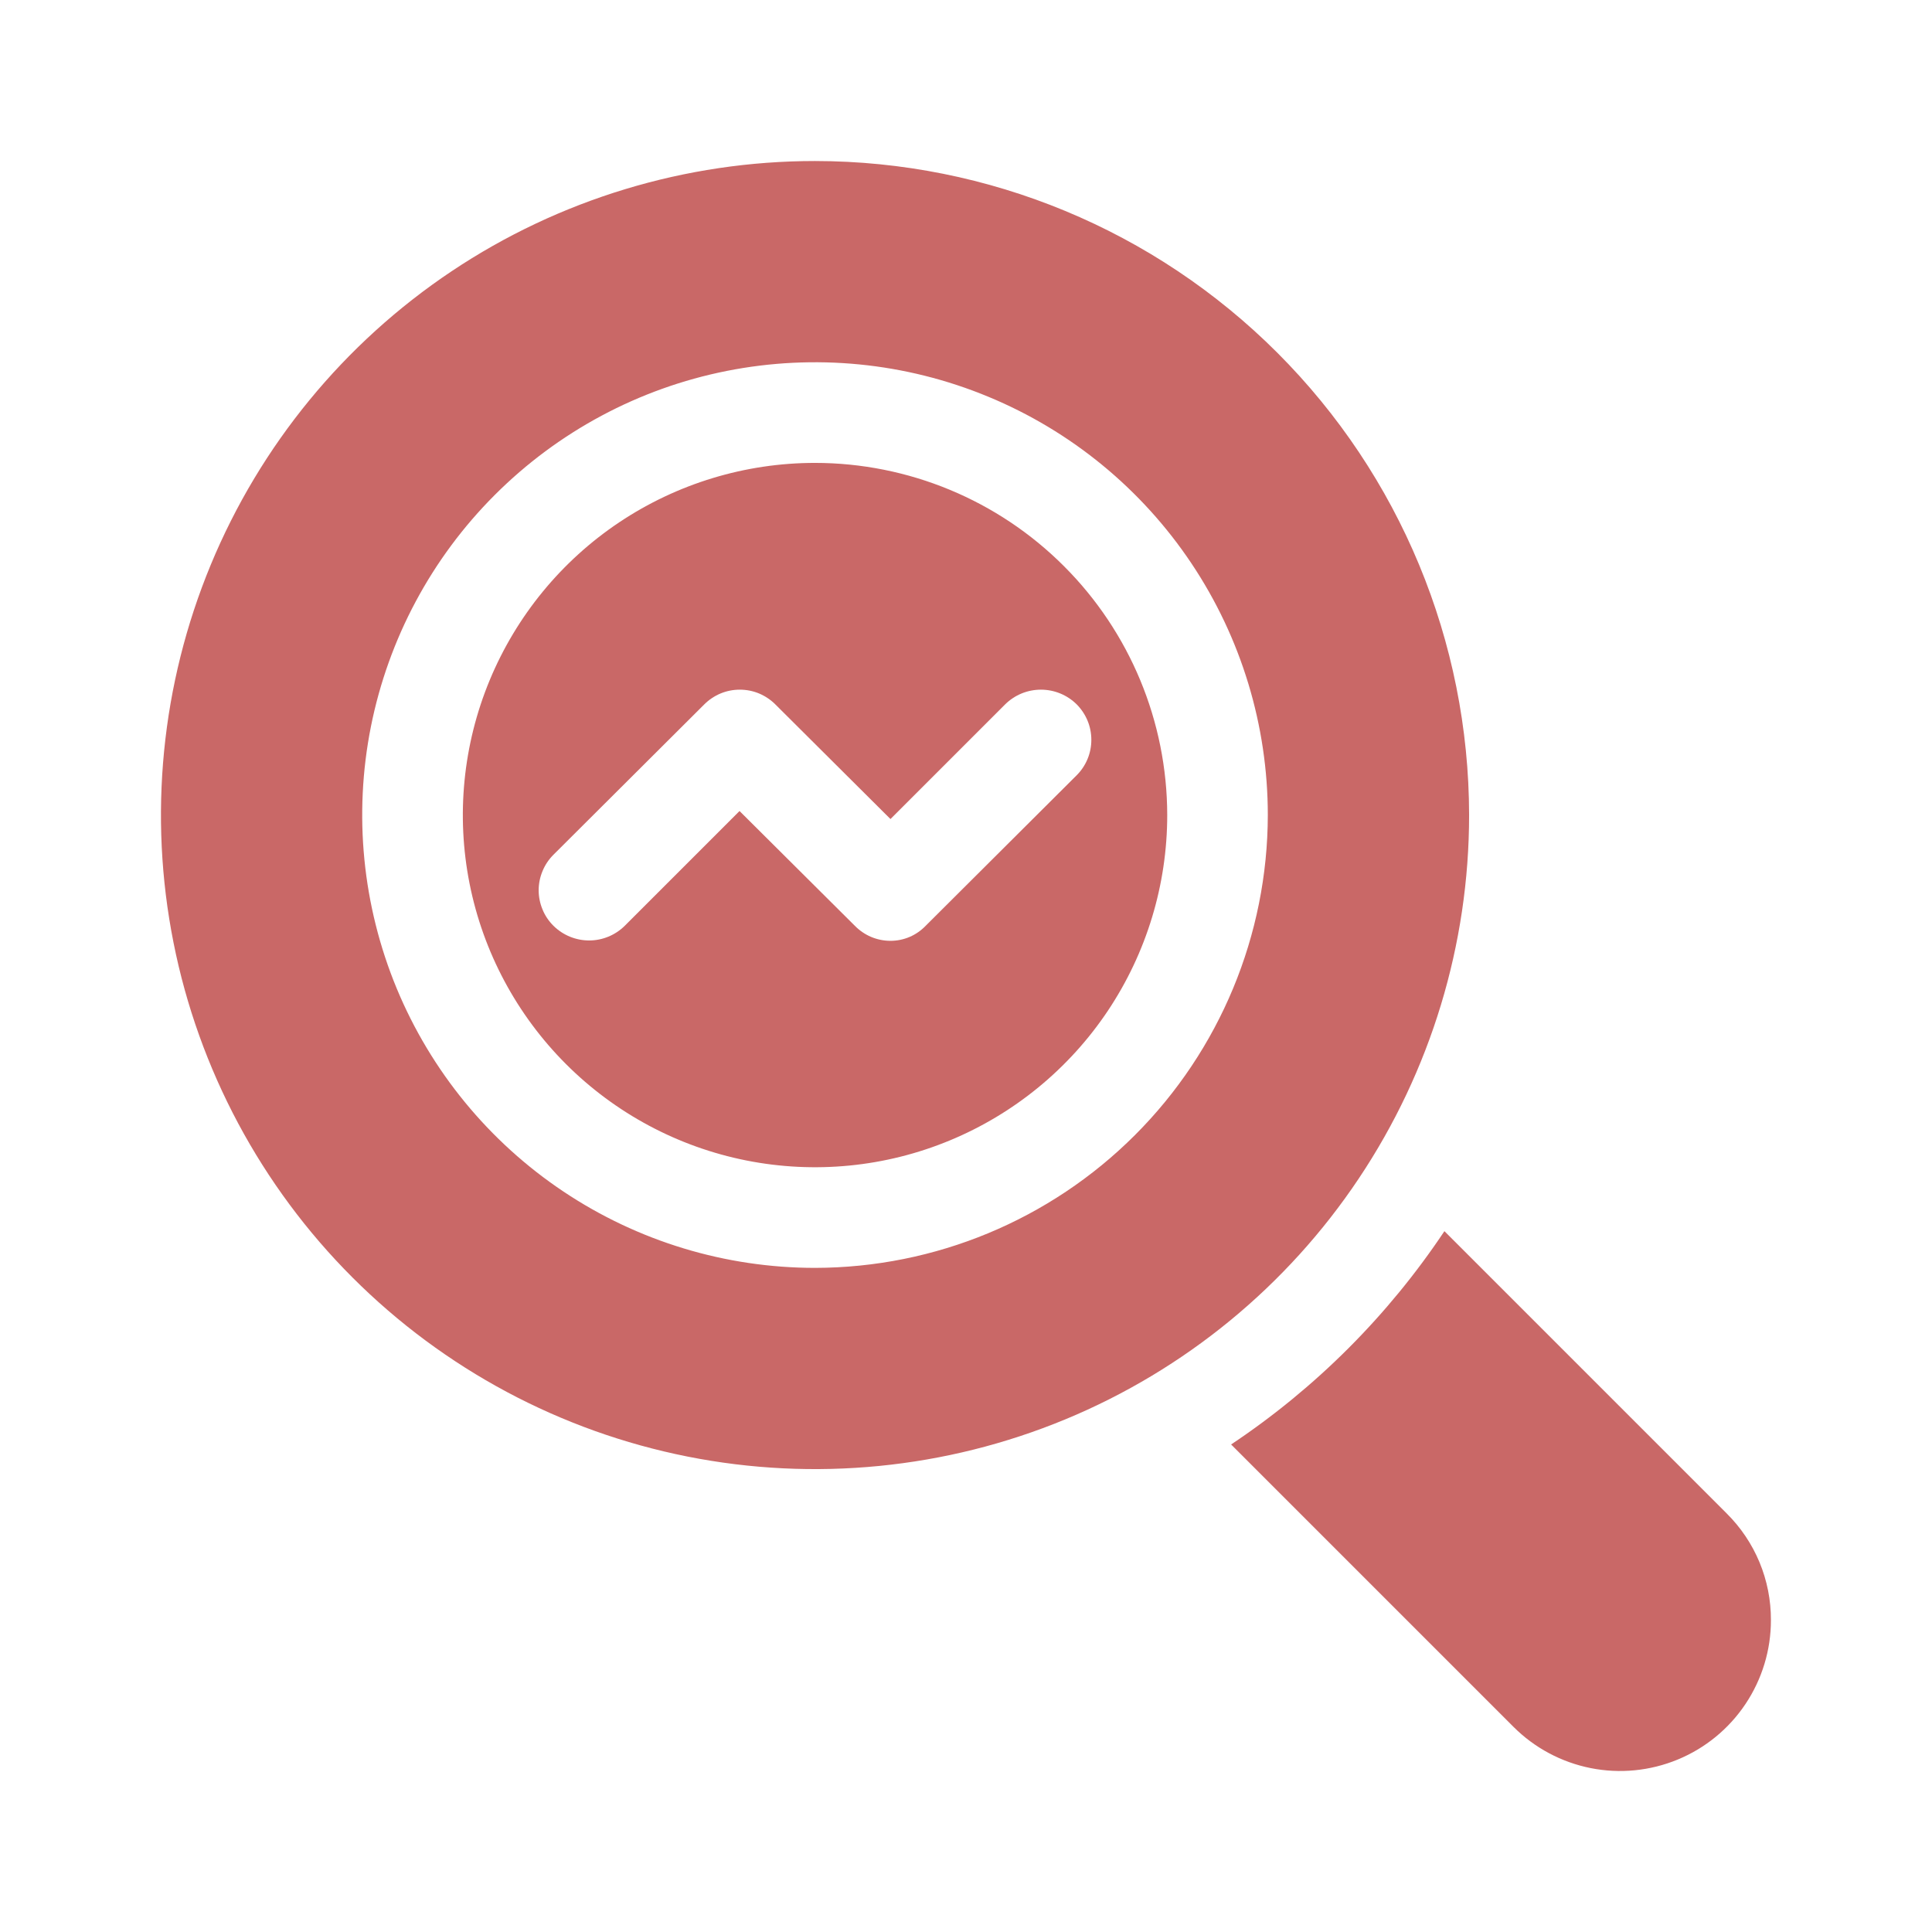
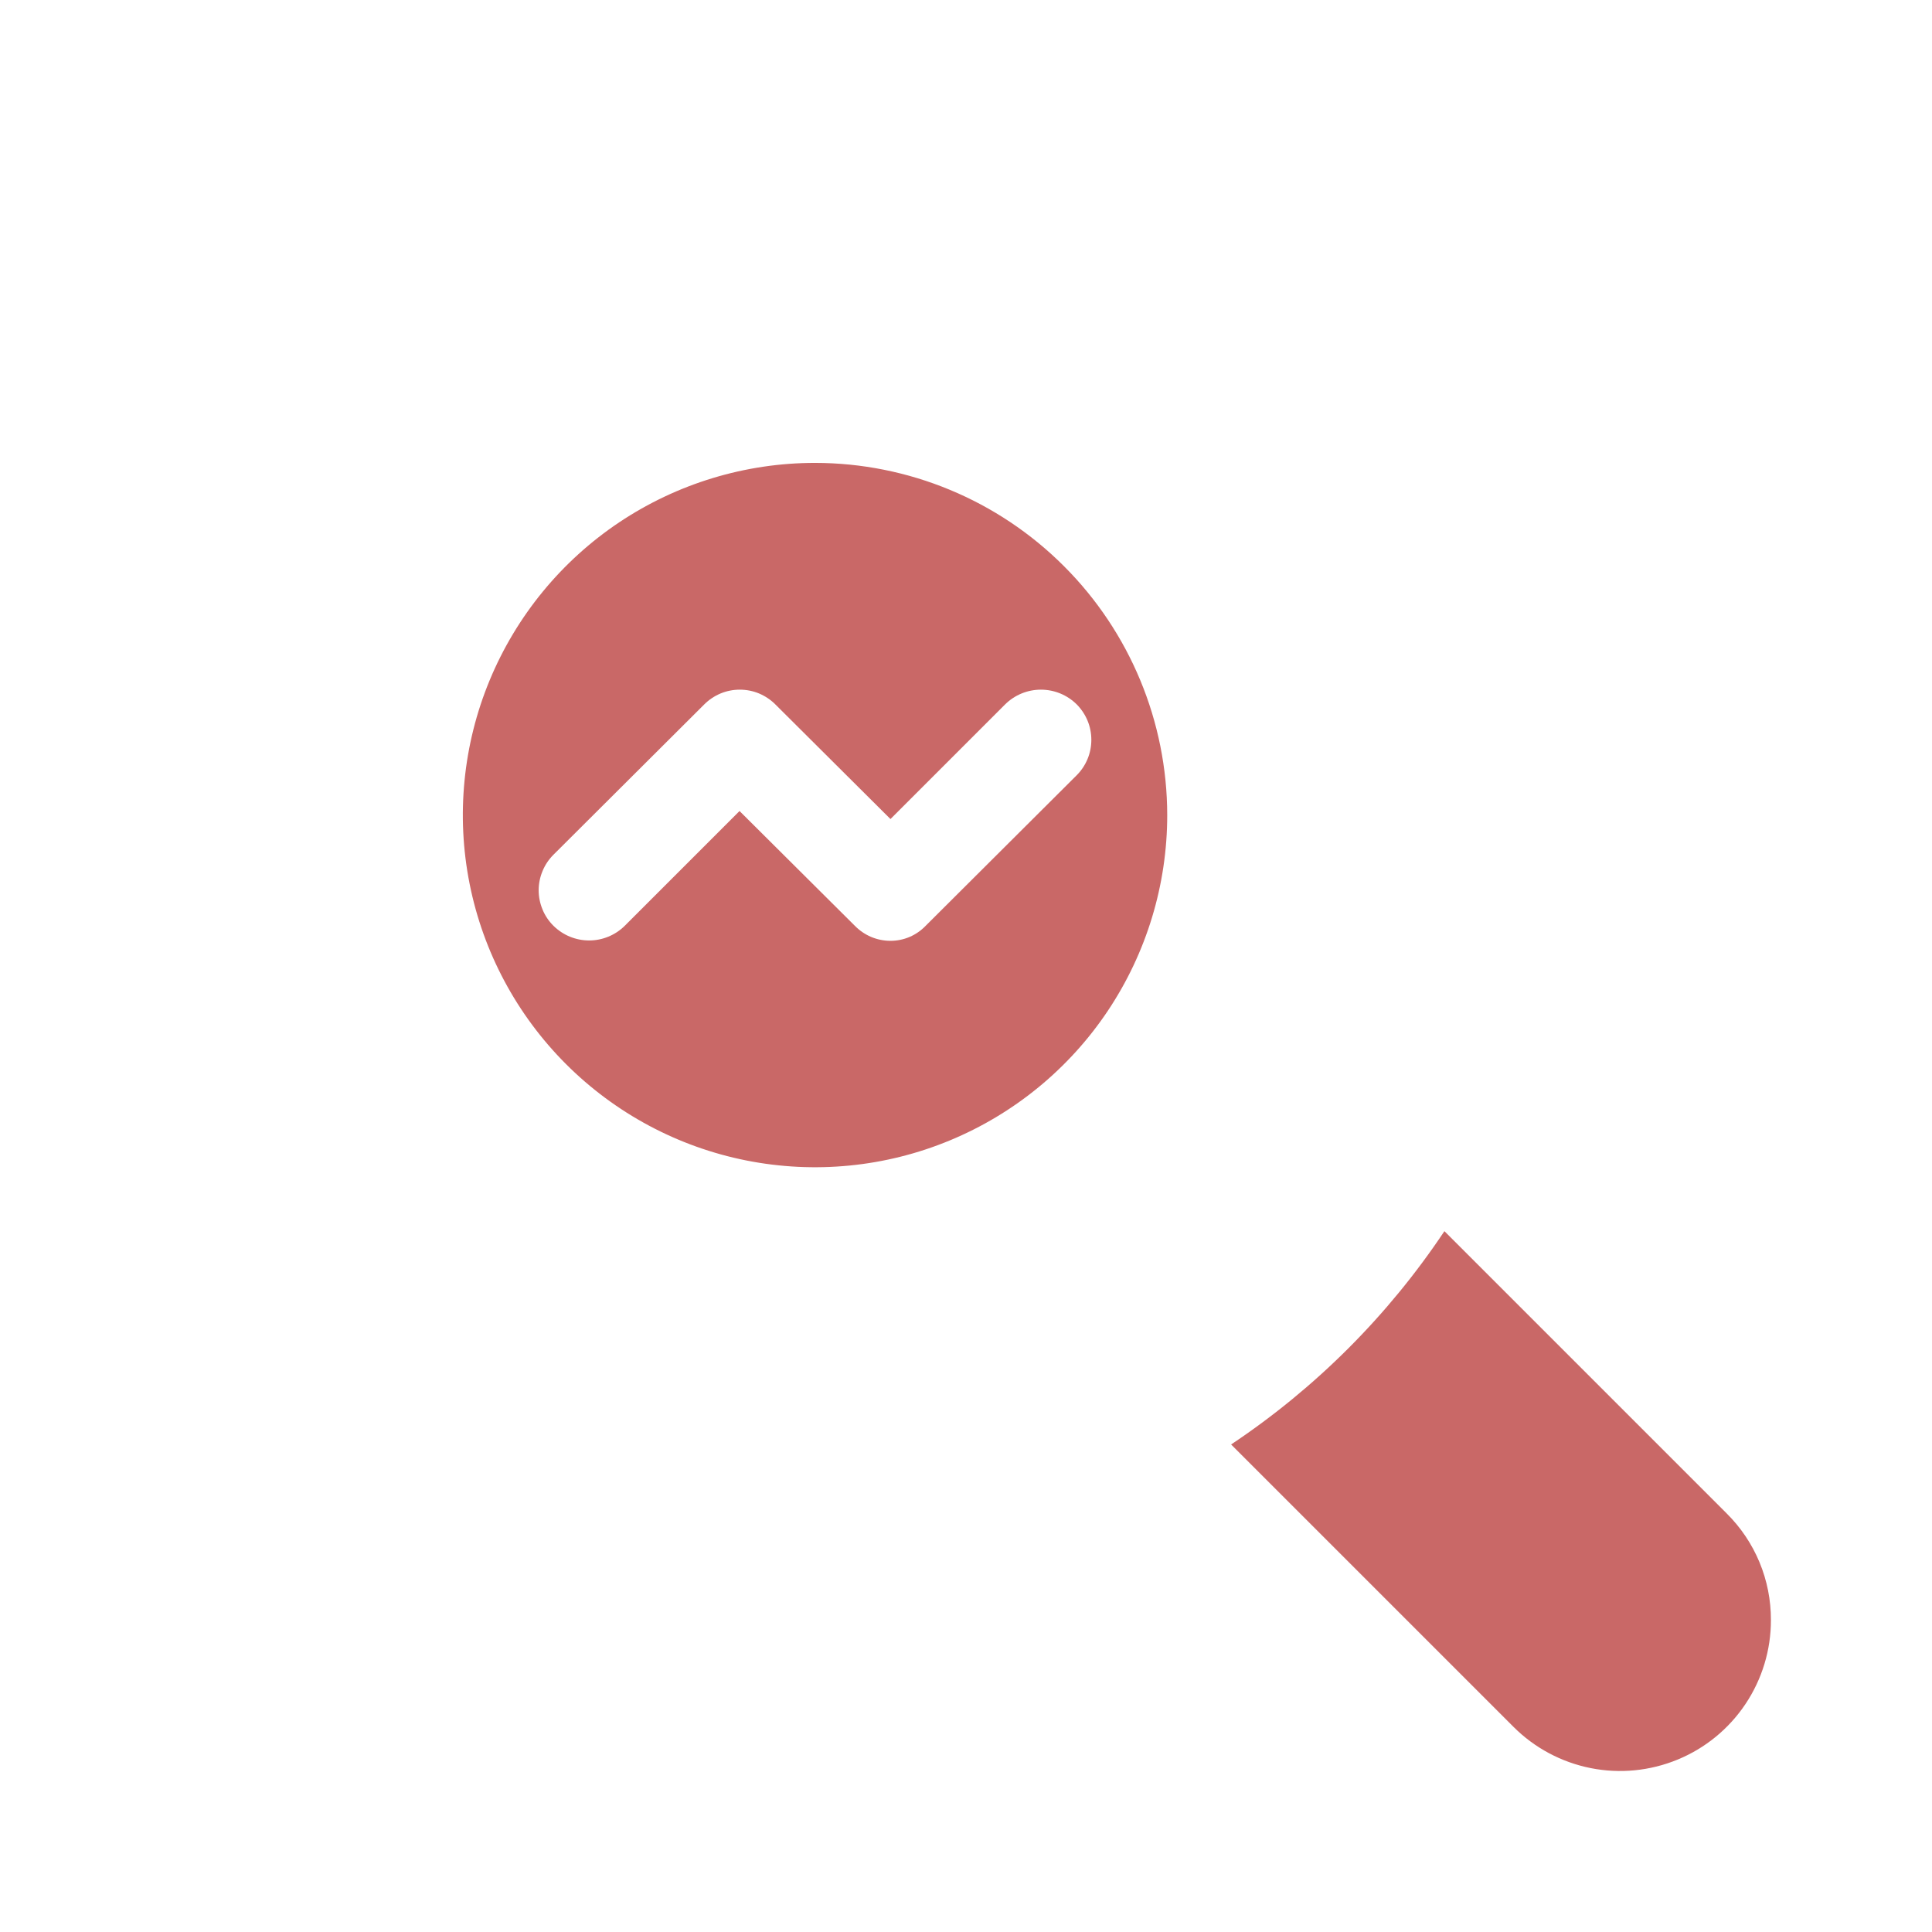
<svg xmlns="http://www.w3.org/2000/svg" fill="none" viewBox="0 0 32 32" height="32" width="32">
  <path fill="#C96867" d="M13.499 7.667C12.346 7.667 11.218 8.009 10.258 8.65C9.299 9.291 8.552 10.202 8.11 11.268C7.669 12.333 7.553 13.506 7.778 14.638C8.003 15.769 8.559 16.809 9.375 17.625C10.19 18.44 11.23 18.996 12.361 19.221C13.493 19.446 14.666 19.331 15.732 18.889C16.797 18.448 17.709 17.7 18.35 16.741C18.991 15.781 19.333 14.653 19.333 13.5C19.331 11.953 18.716 10.47 17.622 9.377C16.529 8.283 15.046 7.668 13.499 7.667ZM15.333 15.333C15.257 15.412 15.167 15.475 15.067 15.518C14.966 15.561 14.858 15.583 14.749 15.583C14.639 15.583 14.53 15.561 14.428 15.518C14.327 15.475 14.235 15.412 14.158 15.333L12.249 13.433L10.349 15.333C10.192 15.489 9.979 15.577 9.758 15.577C9.536 15.577 9.323 15.489 9.166 15.333C9.089 15.256 9.027 15.165 8.986 15.064C8.944 14.963 8.922 14.855 8.922 14.746C8.922 14.636 8.944 14.528 8.986 14.428C9.027 14.327 9.089 14.235 9.166 14.158L11.666 11.666C11.743 11.589 11.835 11.528 11.935 11.486C12.036 11.444 12.144 11.423 12.254 11.423C12.363 11.423 12.471 11.444 12.572 11.486C12.672 11.528 12.764 11.589 12.841 11.666L14.749 13.566L16.649 11.666C16.807 11.51 17.019 11.423 17.241 11.423C17.463 11.423 17.675 11.51 17.833 11.666C17.91 11.744 17.971 11.835 18.013 11.936C18.055 12.037 18.076 12.145 18.076 12.254C18.076 12.363 18.055 12.471 18.013 12.572C17.971 12.673 17.91 12.764 17.833 12.841L15.333 15.333Z" />
-   <path fill="#C96867" d="M13.499 2.667C11.357 2.667 9.262 3.302 7.481 4.492C5.699 5.683 4.311 7.375 3.491 9.354C2.671 11.334 2.456 13.512 2.874 15.613C3.292 17.715 4.324 19.645 5.839 21.16C7.354 22.675 9.284 23.707 11.386 24.125C13.487 24.543 15.665 24.328 17.645 23.509C19.625 22.689 21.317 21.3 22.507 19.518C23.697 17.737 24.333 15.642 24.333 13.5C24.33 10.627 23.188 7.874 21.157 5.843C19.125 3.811 16.372 2.669 13.499 2.667ZM13.499 21C12.016 21 10.566 20.56 9.333 19.736C8.099 18.912 7.138 17.74 6.57 16.37C6.003 14.999 5.854 13.492 6.143 12.037C6.433 10.582 7.147 9.245 8.196 8.197C9.245 7.148 10.581 6.433 12.036 6.144C13.491 5.855 14.999 6.003 16.369 6.571C17.74 7.138 18.911 8.1 19.735 9.333C20.559 10.566 20.999 12.016 20.999 13.5C20.996 15.488 20.205 17.394 18.799 18.8C17.393 20.206 15.488 20.997 13.499 21Z" />
  <path fill="#C96867" d="M29.332 26.833C29.333 27.328 29.186 27.811 28.912 28.222C28.637 28.634 28.247 28.954 27.79 29.143C27.333 29.332 26.83 29.382 26.345 29.285C25.86 29.188 25.415 28.95 25.066 28.6L20.391 23.925C21.79 22.992 22.991 21.791 23.924 20.392L28.599 25.067C28.832 25.298 29.017 25.573 29.143 25.876C29.269 26.18 29.333 26.505 29.332 26.833Z" />
</svg>